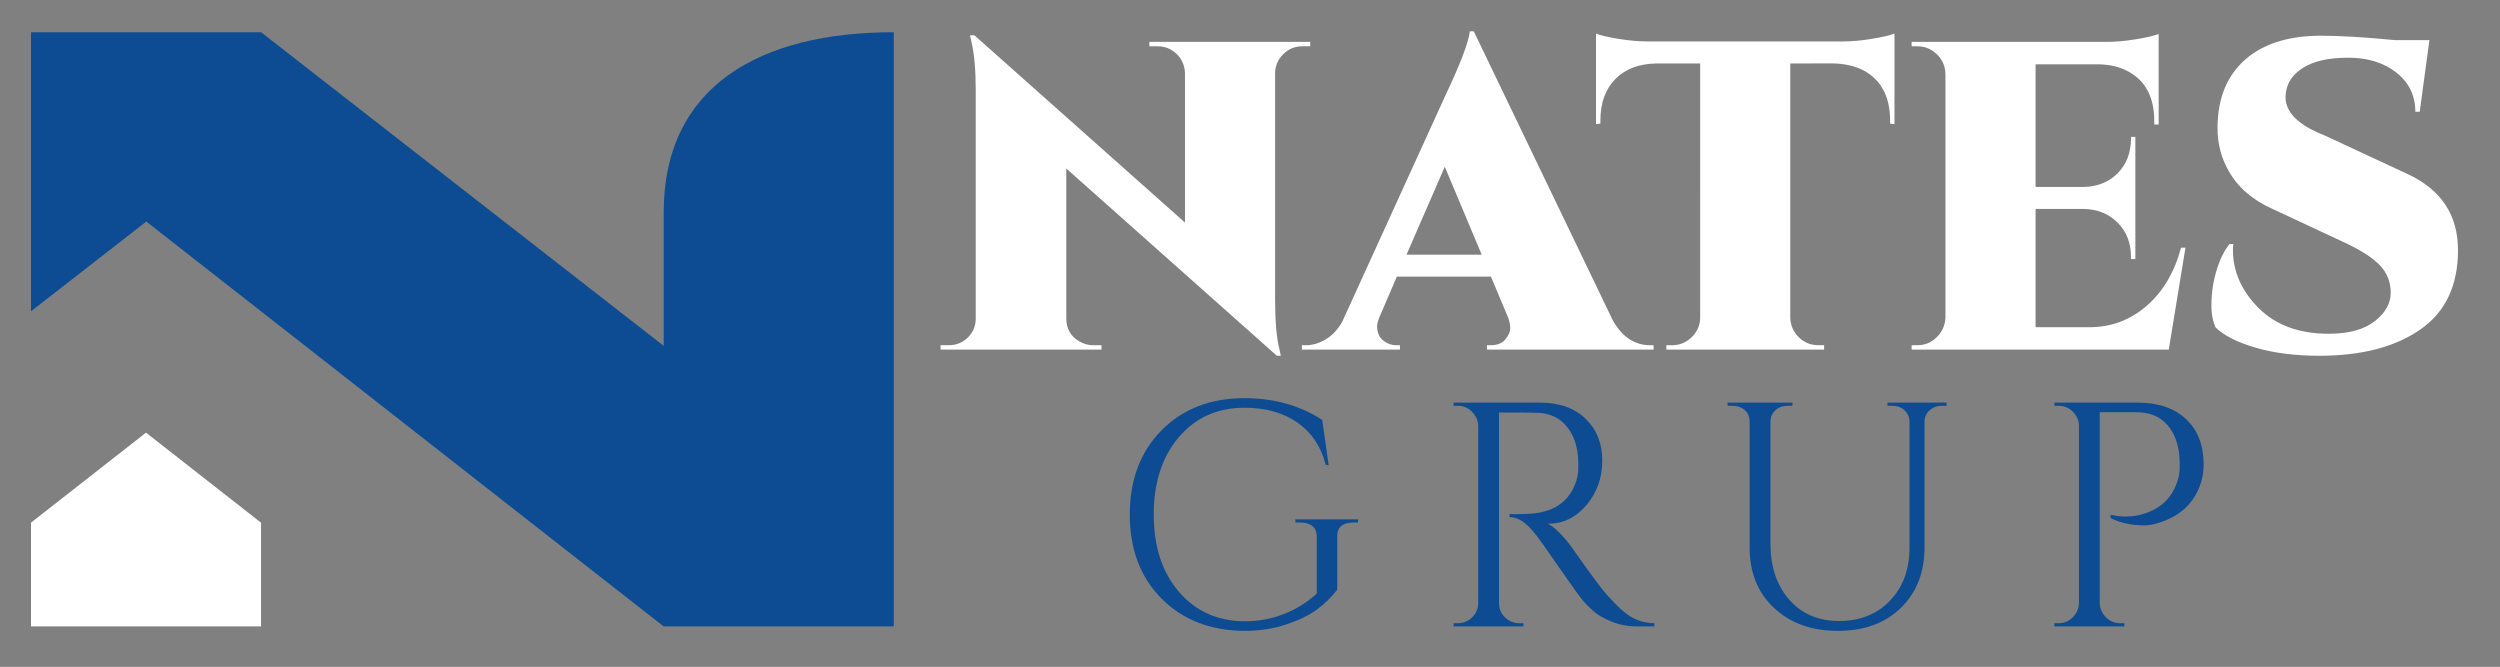
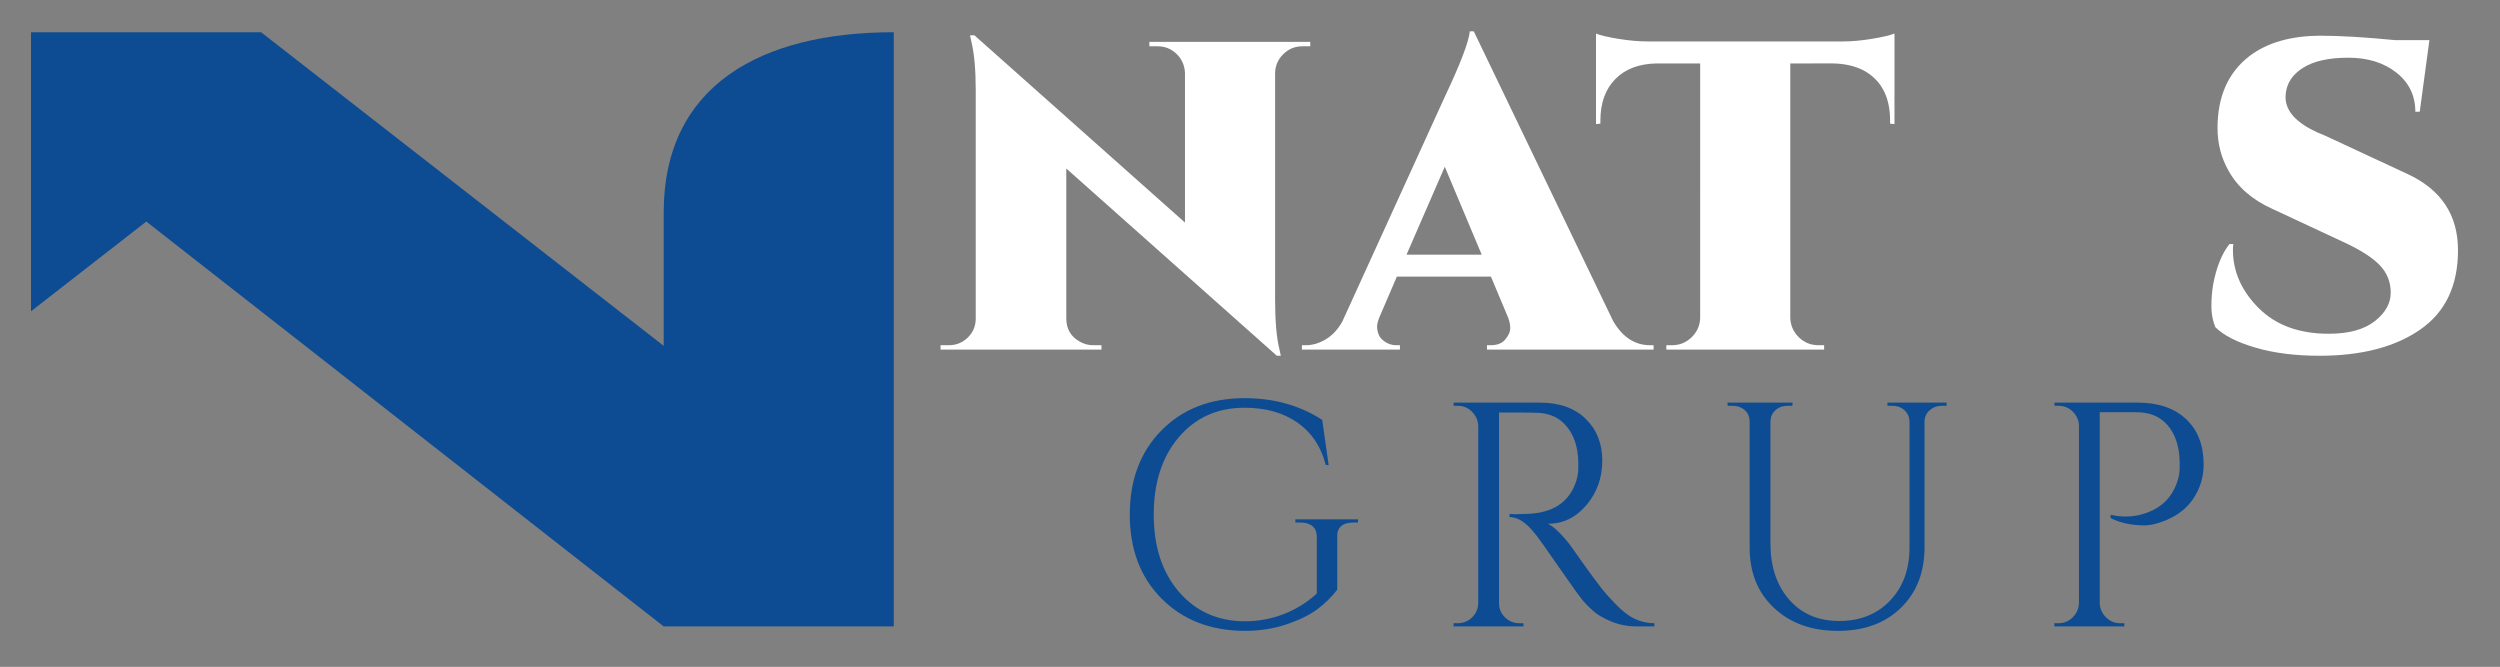
<svg xmlns="http://www.w3.org/2000/svg" version="1.1" id="Layer_1" x="0px" y="0px" width="358px" height="95.5px" viewBox="0 0 358 95.5" enable-background="new 0 0 358 95.5" xml:space="preserve">
  <rect x="0" y="0" width="358" height="95.5" fill="#808080" stroke="none" />
  <g>
-     <polygon fill="#FFFFFF" points="37.383,74.852 37.383,89.702 4.439,89.702 4.439,74.843 20.908,61.953  " />
    <path fill="#0D4C92" d="M127.989,4.616v85.088H95.042L79.157,77.282L44.275,49.974L20.951,31.727L4.441,44.574V4.616h32.947   l41.769,32.542l15.885,12.369V30.441C95.042,12.235,108.941,4.616,127.989,4.616z" />
  </g>
  <g>
    <path fill="#FFFFFF" d="M186.497,6.629c-1.049,0-1.951,0.368-2.707,1.102c-0.755,0.735-1.155,1.627-1.196,2.675v32.481   c0,3.106,0.209,5.498,0.629,7.176l0.189,0.881h-0.567l-30.152-26.815v21.465c0,1.511,0.65,2.623,1.952,3.336   c0.587,0.336,1.216,0.503,1.888,0.503h1.196v0.629h-23.039v-0.629h1.196c1.048,0,1.951-0.367,2.707-1.102   c0.755-0.734,1.133-1.646,1.133-2.738v-32.67c0-2.937-0.21-5.266-0.63-6.987l-0.188-0.881h0.629l30.152,26.815V10.469   c-0.042-1.091-0.441-2.003-1.196-2.738c-0.755-0.734-1.658-1.102-2.707-1.102h-1.196V6h23.039v0.629H186.497z" />
    <path fill="#FFFFFF" d="M236.289,49.433h0.503v0.629h-23.857v-0.629h0.566c0.923,0,1.615-0.283,2.077-0.85   c0.461-0.566,0.693-1.09,0.693-1.573c0-0.482-0.105-0.997-0.315-1.542l-2.455-5.854h-13.471l-2.518,5.854   c-0.211,0.546-0.315,0.986-0.315,1.322c0,0.336,0.073,0.704,0.22,1.102c0.146,0.399,0.461,0.755,0.944,1.07   c0.482,0.315,0.996,0.472,1.542,0.472h0.567v0.629h-14.038v-0.629h0.567c0.966,0,1.919-0.283,2.864-0.85   c0.944-0.566,1.731-1.416,2.361-2.549l14.667-32.166c2.224-4.699,3.42-7.826,3.588-9.379h0.567l19.954,41.482   C232.344,48.279,234.106,49.433,236.289,49.433z M201.416,36.466h10.764l-5.288-12.589L201.416,36.466z" />
    <path fill="#FFFFFF" d="M256.368,9.084V45.53c0.042,1.092,0.451,2.014,1.228,2.77c0.776,0.755,1.709,1.133,2.801,1.133h0.818v0.629   h-22.598v-0.629h0.818c1.091,0,2.024-0.378,2.801-1.133c0.776-0.755,1.186-1.657,1.228-2.707V9.084h-6.231   c-2.518,0.042-4.491,0.787-5.917,2.234c-1.427,1.448-2.14,3.431-2.14,5.949v0.44l-0.629,0.063V4.803   c0.587,0.252,1.646,0.504,3.179,0.755c1.532,0.252,2.948,0.378,4.249,0.378h27.886c1.3,0,2.707-0.126,4.218-0.378   c1.511-0.251,2.581-0.503,3.21-0.755v12.967l-0.629-0.063v-0.44c0-3.399-1.259-5.792-3.777-7.176   c-1.218-0.629-2.666-0.965-4.343-1.007H256.368z" />
-     <path fill="#FFFFFF" d="M274.56,49.433c1.091,0,2.024-0.388,2.801-1.165c0.776-0.776,1.185-1.709,1.228-2.801V10.595   c-0.042-1.343-0.609-2.413-1.7-3.21c-0.671-0.504-1.448-0.755-2.329-0.755h-0.818V6h27.886c1.3,0,2.717-0.126,4.249-0.378   c1.532-0.252,2.612-0.503,3.242-0.755v12.967h-0.629V17.33c0-3.357-1.217-5.707-3.651-7.05c-1.175-0.671-2.581-1.028-4.217-1.07   h-9.127v17.563h6.861c2.014-0.042,3.651-0.702,4.91-1.983c1.259-1.279,1.889-2.927,1.889-4.941v-0.251h0.629v17.499h-0.629v-0.314   c0-1.972-0.629-3.598-1.889-4.878c-1.259-1.28-2.875-1.941-4.847-1.983h-6.924v16.933h7.743c3.063,0,5.77-1.007,8.12-3.021   c2.35-2.014,4.007-4.805,4.973-8.372h0.629l-2.392,14.604h-36.824v-0.629H274.56z" />
    <path fill="#FFFFFF" d="M351.985,35.836c0,5.078-1.805,8.866-5.414,11.362c-3.609,2.498-8.414,3.746-14.415,3.746   c-3.484,0-6.547-0.389-9.19-1.165c-2.644-0.776-4.554-1.752-5.729-2.927c-0.377-0.922-0.566-1.92-0.566-2.99   c0-1.07,0.083-2.109,0.252-3.116c0.461-2.476,1.237-4.406,2.329-5.791h0.566c-0.042,0.252-0.063,0.525-0.063,0.818   c0,3.106,1.228,5.886,3.683,8.34c2.455,2.455,5.801,3.683,10.04,3.683c2.853,0,5.045-0.598,6.578-1.794   c1.531-1.196,2.297-2.559,2.297-4.092c0-1.531-0.525-2.842-1.574-3.934c-1.049-1.091-2.749-2.182-5.099-3.273l-10.26-4.784   c-2.896-1.3-4.995-3.126-6.295-5.477c-1.049-1.846-1.574-3.881-1.574-6.106c0-4.532,1.531-7.973,4.595-10.323   c2.559-1.93,5.958-2.896,10.197-2.896c2.77,0,6.315,0.21,10.638,0.629h4.91l-1.385,10.26h-0.63c0-2.307-0.903-4.175-2.707-5.602   c-1.805-1.426-4.103-2.14-6.893-2.14c-2.792,0-4.952,0.483-6.484,1.448c-1.532,0.966-2.36,2.245-2.486,3.84   c-0.168,1.973,1.091,3.651,3.777,5.036c0.461,0.252,1.07,0.525,1.826,0.818l11.771,5.477   C349.551,27.108,351.985,30.759,351.985,35.836z" />
  </g>
  <g>
    <path fill="#0D4C92" d="M166.339,85.719c-3.037-3.051-4.555-7.065-4.555-12.04c0-4.974,1.518-8.996,4.555-12.063   c3.037-3.067,6.997-4.601,11.88-4.601c4.212,0,7.92,1.038,11.125,3.113l0.916,6.455h-0.412c-0.672-2.625-2.022-4.647-4.052-6.066   c-2.03-1.419-4.555-2.129-7.577-2.129c-3.876,0-7.012,1.404-9.408,4.212c-2.396,2.808-3.594,6.5-3.594,11.079   s1.198,8.263,3.594,11.056c2.396,2.793,5.532,4.205,9.408,4.235c1.984,0,3.869-0.351,5.654-1.053   c1.786-0.702,3.349-1.678,4.692-2.93v-8.103c0-0.671-0.206-1.183-0.618-1.534c-0.412-0.351-0.984-0.526-1.717-0.526h-0.732v-0.458   h8.973v0.458h-0.687c-0.763,0-1.343,0.176-1.74,0.526c-0.397,0.351-0.58,0.863-0.549,1.534v7.554   c-0.794,1.038-1.74,1.968-2.838,2.792s-2.572,1.549-4.418,2.175c-1.847,0.625-3.853,0.938-6.02,0.938   C173.335,90.313,169.375,88.771,166.339,85.719z" />
    <path fill="#0D4C92" d="M217.589,59.075h-2.93V86.36c0,0.794,0.282,1.473,0.847,2.037c0.564,0.565,1.259,0.847,2.083,0.847h0.55   l0.045,0.458h-10.026v-0.458h0.595c0.793,0,1.472-0.274,2.037-0.824c0.564-0.549,0.862-1.22,0.893-2.015V60.998   c-0.031-0.793-0.329-1.472-0.893-2.037c-0.565-0.564-1.244-0.847-2.037-0.847h-0.595v-0.458h12.361   c2.777,0,4.959,0.771,6.546,2.312c1.586,1.542,2.381,3.541,2.381,5.997c0,2.457-0.755,4.578-2.266,6.363   c-1.511,1.786-3.35,2.678-5.517,2.678c0.458,0.214,0.999,0.634,1.625,1.259c0.625,0.626,1.183,1.275,1.671,1.946   c2.625,3.754,4.333,6.066,5.127,6.936c0.793,0.87,1.358,1.465,1.694,1.786c0.335,0.32,0.702,0.634,1.099,0.938   c0.396,0.305,0.793,0.549,1.19,0.732c0.885,0.428,1.831,0.641,2.838,0.641v0.458h-2.518c-1.313,0-2.534-0.236-3.662-0.709   c-1.129-0.473-1.977-0.961-2.541-1.465c-0.565-0.504-1.053-0.992-1.465-1.465c-0.412-0.473-1.549-2.052-3.411-4.738   c-1.862-2.685-2.946-4.219-3.25-4.601c-0.305-0.381-0.626-0.755-0.961-1.122c-0.977-1.037-1.953-1.557-2.93-1.557v-0.458   c0.244,0.031,0.564,0.046,0.961,0.046c0.396,0,0.885-0.015,1.465-0.046c3.784-0.091,6.165-1.678,7.142-4.761   c0.183-0.61,0.275-1.183,0.275-1.717c0-0.534,0-0.877,0-1.03c-0.062-2.044-0.595-3.692-1.603-4.944   c-1.007-1.251-2.365-1.922-4.074-2.014C219.604,59.091,218.688,59.075,217.589,59.075z" />
    <path fill="#0D4C92" d="M278.751,58.114h-0.733c-0.641,0-1.198,0.206-1.671,0.618s-0.725,0.923-0.755,1.534v18.129   c0,3.571-1.129,6.455-3.388,8.652c-2.259,2.197-5.265,3.296-9.019,3.296s-6.798-1.091-9.133-3.273   c-2.335-2.182-3.502-5.059-3.502-8.629V60.403c0-0.916-0.397-1.586-1.19-2.014c-0.366-0.183-0.778-0.275-1.236-0.275h-0.732v-0.458   h9.293v0.458h-0.733c-0.671,0-1.236,0.206-1.694,0.618c-0.458,0.412-0.702,0.938-0.732,1.58v17.488   c0,3.327,0.893,6.013,2.678,8.057c1.786,2.045,4.173,3.067,7.165,3.067c2.991,0,5.417-0.968,7.279-2.907   c1.861-1.938,2.792-4.479,2.792-7.623V60.312c-0.031-0.641-0.275-1.167-0.732-1.58c-0.458-0.412-1.023-0.618-1.694-0.618h-0.733   v-0.458h8.47V58.114z" />
    <path fill="#0D4C92" d="M315.559,66.492c0,1.343-0.274,2.594-0.824,3.754c-1.007,2.167-2.777,3.678-5.31,4.532   c-0.886,0.306-1.648,0.458-2.289,0.458c-1.893,0-3.525-0.351-4.898-1.053v-0.458c2.228,0.488,4.288,0.245,6.18-0.732   c1.678-0.854,2.823-2.258,3.434-4.212c0.183-0.61,0.274-1.19,0.274-1.74s0-0.885,0-1.007c-0.062-2.136-0.626-3.837-1.694-5.104   c-1.068-1.266-2.563-1.9-4.486-1.9h-5.265V86.36c0.03,0.794,0.328,1.473,0.893,2.037c0.564,0.565,1.243,0.847,2.037,0.847h0.595   v0.458h-10.026v-0.458h0.595c0.793,0,1.472-0.282,2.037-0.847c0.564-0.564,0.862-1.243,0.893-2.037V60.769   c-0.092-0.762-0.412-1.396-0.961-1.9c-0.549-0.503-1.206-0.755-1.969-0.755h-0.549l-0.046-0.458h11.949   c2.93,0,5.234,0.786,6.913,2.357C314.719,61.586,315.559,63.745,315.559,66.492z" />
  </g>
  <g>
</g>
  <g>
</g>
  <g>
</g>
  <g>
</g>
  <g>
</g>
  <g>
</g>
</svg>